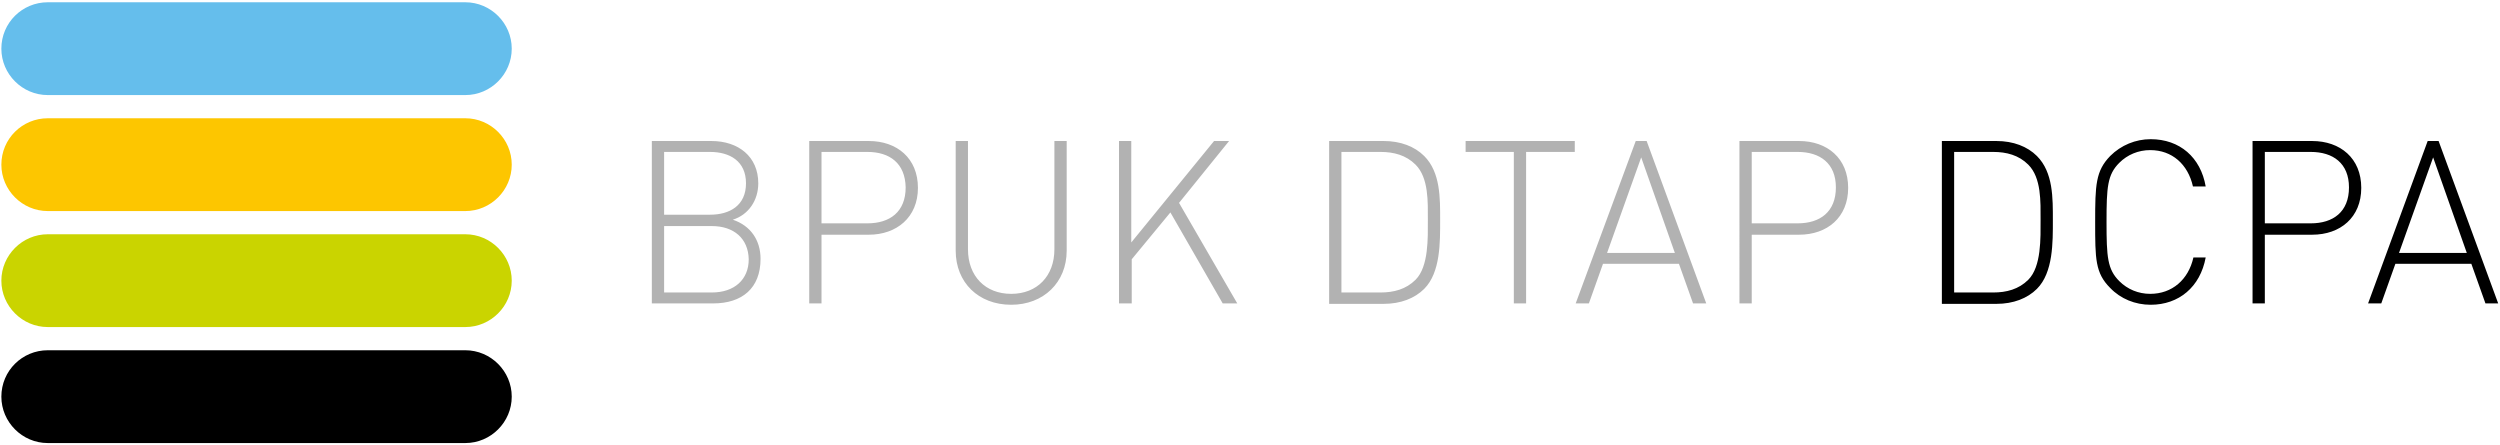
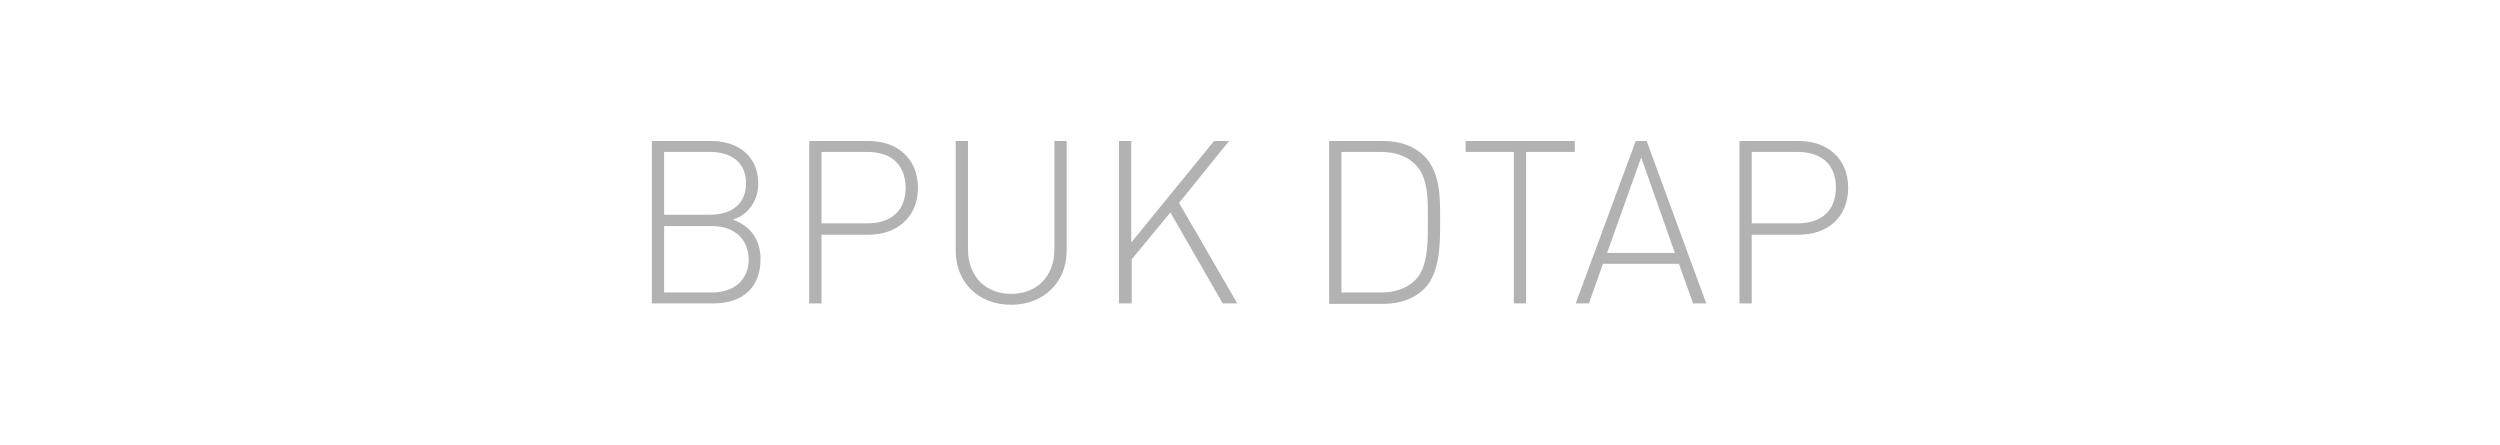
<svg xmlns="http://www.w3.org/2000/svg" viewBox="0 0 549.6 97.8" tag="img" class="logo-footer__member" data-v-590ae6a2="">
  <linearGradient id="SVGID_1_" gradientUnits="userSpaceOnUse" x1="-23.68" y1="119.703" x2="-22.973" y2="118.996" data-v-590ae6a2="">
    <stop offset="0" stop-color="#1da238" data-v-590ae6a2="" />
    <stop offset=".983" stop-color="#24391d" data-v-590ae6a2="" />
  </linearGradient>
  <g id="BPUK_x5F_IT" data-v-590ae6a2="">
-     <path d="M10.5 46.4C4.9 46.4.3 41.8.3 36.2.3 30.5 4.9 26 10.5 26h91.8c5.6 0 10.2 4.6 10.2 10.2s-4.6 10.2-10.2 10.2H10.5z" fill="#fdc600" data-v-590ae6a2="" />
-     <path d="M10.5 71.9C4.9 71.9.3 67.3.3 61.7s4.6-10.2 10.2-10.2h91.8c5.6 0 10.2 4.6 10.2 10.2s-4.6 10.2-10.2 10.2H10.5z" fill="#cad400" data-v-590ae6a2="" />
-     <path d="M10.5 20.9C4.9 20.9.3 16.3.3 10.7.3 5 4.9.5 10.5.5h91.8c5.6 0 10.2 4.6 10.2 10.2s-4.6 10.2-10.2 10.2H10.5z" fill="#65beec" data-v-590ae6a2="" />
-     <path d="M10.5 97.4C4.9 97.4.3 92.8.3 87.2.3 81.5 4.9 77 10.5 77h91.8c5.6 0 10.2 4.6 10.2 10.2s-4.6 10.2-10.2 10.2H10.5z" data-v-590ae6a2="" class="st3" />
    <path d="M156.8 66.7h-13.5V31h13.1c5.9 0 10.3 3.4 10.3 9.3 0 3.7-2.1 6.9-5.6 8 3.9 1.3 6.1 4.5 6.1 8.6 0 6.5-4.1 9.8-10.4 9.8zm-.7-33.3H146v13.8h10.1c4.3 0 7.9-2 7.9-6.9s-3.6-6.9-7.9-6.9zm.4 16.3H146v14.6h10.5c4.9 0 8.1-2.8 8.1-7.3-.1-4.6-3.3-7.3-8.1-7.3zm34.5 1.9h-10.4v15.1h-2.7V31H191c6.2 0 10.8 3.8 10.8 10.3s-4.7 10.3-10.8 10.3zm-.3-18.2h-10.1v15.7h10.1c4.9 0 8.4-2.5 8.4-7.9-.1-5.3-3.5-7.8-8.4-7.8zM222.3 67c-7.2 0-12.2-4.9-12.2-11.9V31h2.7v23.8c0 5.9 3.8 9.8 9.5 9.8s9.5-3.9 9.5-9.8V31h2.7v24.1c0 7-5.1 11.9-12.2 11.9zm46.5-.3l-11.5-20-8.5 10.3v9.7H246V31h2.7v22.3L266.9 31h3.3l-11 13.6L272 66.7h-3.2zm44.3-3.2c-2.1 2.1-5.2 3.3-8.9 3.3h-12V31h12c3.7 0 6.8 1.2 8.9 3.3 3.6 3.6 3.5 9.3 3.5 14.1 0 4.8.1 11.5-3.5 15.1zm-1.9-27.3c-2.1-2.1-4.8-2.8-7.7-2.8h-8.6v30.9h8.6c2.9 0 5.6-.7 7.7-2.8 2.9-2.9 2.7-9.2 2.7-13.2 0-3.9.2-9.2-2.7-12.1zm24.3-2.8v33.3h-2.7V33.4h-10.6V31h24v2.4h-10.7zm36.7 33.3l-3.1-8.7h-16.7l-3.1 8.7h-2.9L359.6 31h2.4l13.1 35.7h-2.9zm-11.4-32.1l-7.5 21h14.9l-7.4-21zm34.7 17h-10.4v15.1h-2.7V31h13.1c6.2 0 10.8 3.8 10.8 10.3s-4.6 10.3-10.8 10.3zm-.3-18.2h-10.1v15.7h10.1c4.9 0 8.4-2.5 8.4-7.9 0-5.3-3.5-7.8-8.4-7.8z" fill="#b2b2b2" data-v-590ae6a2="" />
-     <path data-v-590ae6a2="" d="M447.8 63.5c-2.1 2.1-5.2 3.3-8.9 3.3h-12V31h12c3.7 0 6.8 1.2 8.9 3.3 3.6 3.6 3.5 9.3 3.5 14.1 0 4.8.1 11.5-3.5 15.1zm-1.9-27.3c-2.1-2.1-4.8-2.8-7.7-2.8h-8.6v30.9h8.6c2.9 0 5.6-.7 7.7-2.8 2.9-2.9 2.7-9.2 2.7-13.2 0-3.9.2-9.2-2.7-12.1zM472.8 67c-3.4 0-6.6-1.3-8.9-3.7-3.3-3.3-3.3-6.4-3.3-14.5s.1-11.2 3.3-14.5c2.4-2.4 5.6-3.7 8.9-3.7 6.4 0 11 4 12.1 10.4h-2.8c-1.1-4.9-4.6-8-9.4-8-2.6 0-5 1-6.8 2.8-2.6 2.6-2.8 5.3-2.8 13s.2 10.4 2.8 13c1.8 1.8 4.2 2.8 6.8 2.8 4.8 0 8.4-3.1 9.5-8h2.7C483.7 63.1 479 67 472.8 67zm35.5-15.4h-10.4v15.1h-2.7V31h13.1c6.2 0 10.8 3.8 10.8 10.3s-4.6 10.3-10.8 10.3zm-.3-18.2h-10.1v15.7H508c4.9 0 8.4-2.5 8.4-7.9 0-5.3-3.5-7.8-8.4-7.8zm38.4 33.3l-3.1-8.7h-16.7l-3.1 8.7h-2.9L533.7 31h2.4l13.1 35.7h-2.8zm-11.5-32.1l-7.5 21h14.9l-7.4-21z" class="st3" />
  </g>
</svg>